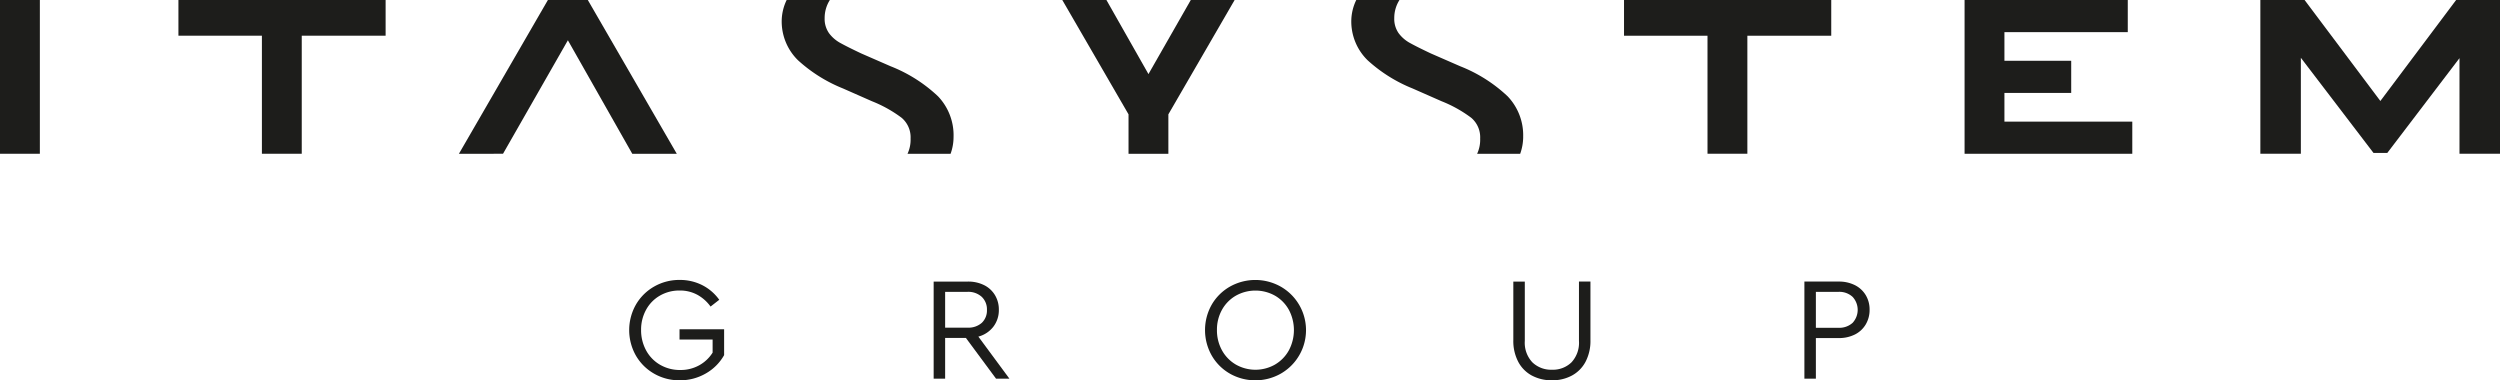
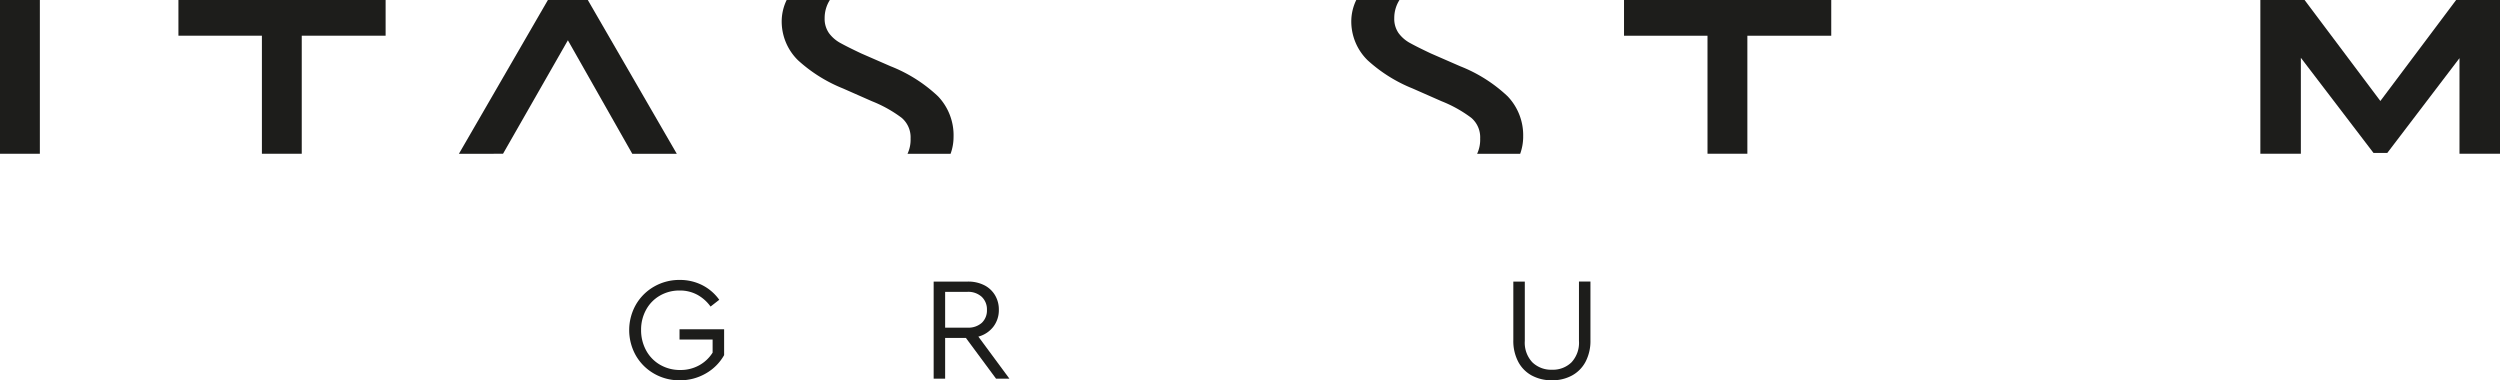
<svg xmlns="http://www.w3.org/2000/svg" width="435.508" height="66.252" viewBox="0 0 435.508 66.252">
  <defs>
    <clipPath id="clip-path">
      <rect id="Rettangolo_3662" data-name="Rettangolo 3662" width="435.508" height="66.252" fill="none" />
    </clipPath>
  </defs>
  <g id="Raggruppa_246" data-name="Raggruppa 246" transform="translate(0 0)">
    <g id="Raggruppa_245" data-name="Raggruppa 245" transform="translate(0 0)" clip-path="url(#clip-path)">
      <path id="Tracciato_12248" data-name="Tracciato 12248" d="M55.686,39.172a8.518,8.518,0,0,1-3.179-3.153,9,9,0,0,1,0-8.869,8.555,8.555,0,0,1,3.179-3.155,8.781,8.781,0,0,1,4.447-1.153,8.562,8.562,0,0,1,3.937.909A8.229,8.229,0,0,1,67.029,26.3l-1.514,1.179a6.962,6.962,0,0,0-2.331-2.065,6.342,6.342,0,0,0-3.051-.73,6.75,6.75,0,0,0-3.461.9,6.312,6.312,0,0,0-2.4,2.474,7.176,7.176,0,0,0-.86,3.5,7.317,7.317,0,0,0,.871,3.55,6.4,6.4,0,0,0,2.436,2.513,6.857,6.857,0,0,0,3.512.909,6.642,6.642,0,0,0,3.307-.82,6.431,6.431,0,0,0,2.334-2.205V33.224H60.107V31.433h7.769v4.509a8.434,8.434,0,0,1-3.194,3.194,8.929,8.929,0,0,1-4.55,1.189,8.781,8.781,0,0,1-4.447-1.153" transform="translate(58.268 25.924)" fill="#1d1d1b" />
      <path id="Tracciato_12249" data-name="Tracciato 12249" d="M87.051,39.893l-5.254-7.1H78.18v7.1h-2V22.976h5.944a6.176,6.176,0,0,1,2.861.628,4.584,4.584,0,0,1,1.881,1.742,4.828,4.828,0,0,1,.67,2.526,4.739,4.739,0,0,1-.95,2.959,4.892,4.892,0,0,1-2.617,1.731l5.412,7.331ZM78.18,31h3.873a3.5,3.5,0,0,0,2.526-.848,2.976,2.976,0,0,0,.884-2.257,3.009,3.009,0,0,0-.9-2.255,3.457,3.457,0,0,0-2.511-.873H78.18Z" transform="translate(86.466 26.076)" fill="#1d1d1b" />
-       <path id="Tracciato_12250" data-name="Tracciato 12250" d="M102.671,39.171a8.5,8.5,0,0,1-3.181-3.166,8.993,8.993,0,0,1,0-8.856A8.54,8.54,0,0,1,102.671,24a9.031,9.031,0,0,1,8.83,0,8.726,8.726,0,0,1,0,15.175,9.016,9.016,0,0,1-8.83,0m7.857-1.6a6.5,6.5,0,0,0,2.41-2.485,7.52,7.52,0,0,0,0-7.026,6.423,6.423,0,0,0-2.41-2.474,6.979,6.979,0,0,0-6.845,0,6.433,6.433,0,0,0-2.41,2.462,7.1,7.1,0,0,0-.871,3.512,7.18,7.18,0,0,0,.871,3.527,6.48,6.48,0,0,0,2.41,2.485,6.894,6.894,0,0,0,6.845,0" transform="translate(111.595 25.925)" fill="#1d1d1b" />
      <path id="Tracciato_12251" data-name="Tracciato 12251" d="M126.723,39.357a5.8,5.8,0,0,1-2.383-2.4,7.763,7.763,0,0,1-.86-3.779v-10.2h2V33.306a4.974,4.974,0,0,0,1.322,3.743,4.7,4.7,0,0,0,3.422,1.283,4.624,4.624,0,0,0,3.384-1.283,5.011,5.011,0,0,0,1.307-3.743V22.975h2v10.2a7.787,7.787,0,0,1-.858,3.779,5.806,5.806,0,0,1-2.385,2.4,7.167,7.167,0,0,1-3.448.82,7.276,7.276,0,0,1-3.5-.82" transform="translate(140.146 26.075)" fill="#1d1d1b" />
-       <path id="Tracciato_12252" data-name="Tracciato 12252" d="M147.23,22.975h5.948a6.161,6.161,0,0,1,2.859.628,4.6,4.6,0,0,1,1.883,1.742,4.837,4.837,0,0,1,.668,2.526,4.93,4.93,0,0,1-.668,2.562,4.554,4.554,0,0,1-1.883,1.757,6.161,6.161,0,0,1-2.859.628H149.23v7.077h-2Zm5.9,8.049a3.435,3.435,0,0,0,2.5-.86,3.334,3.334,0,0,0,0-4.522,3.4,3.4,0,0,0-2.5-.873h-3.9v6.255Z" transform="translate(167.101 26.075)" fill="#1d1d1b" />
      <rect id="Rettangolo_3661" data-name="Rettangolo 3661" width="6.943" height="26.785" fill="#1d1d1b" />
      <path id="Tracciato_12253" data-name="Tracciato 12253" d="M14.559,0V6.219H29.1V26.785h6.941V6.219h14.61V0Z" transform="translate(16.524 -0.001)" fill="#1d1d1b" />
      <path id="Tracciato_12254" data-name="Tracciato 12254" d="M147.055,6.223H132.512V0h36.1V6.223H154V26.785h-6.943Z" transform="translate(150.397 -0.001)" fill="#1d1d1b" />
-       <path id="Tracciato_12255" data-name="Tracciato 12255" d="M160.3,0h28.429V5.6H167.243v4.989h11.633v5.6H167.243v5h22.274v5.6H160.3Z" transform="translate(181.935 -0.001)" fill="#1d1d1b" />
      <path id="Tracciato_12256" data-name="Tracciato 12256" d="M37.445,26.791,52.949,0H59.9L75.4,26.791H67.646L56.429,7.017l-11.3,19.77Z" transform="translate(42.499 -0.001)" fill="#1d1d1b" />
      <path id="Tracciato_12257" data-name="Tracciato 12257" d="M140.2,23.858a8.875,8.875,0,0,1-.523,2.931h-7.5a5.848,5.848,0,0,0,.529-2.669,4.448,4.448,0,0,0-1.556-3.6,22.263,22.263,0,0,0-5.158-2.88l-5.056-2.227A26.013,26.013,0,0,1,113.1,10.5a9.451,9.451,0,0,1-2.84-7.082A8.575,8.575,0,0,1,111.122,0h7.526a5.851,5.851,0,0,0-.907,3.16,4.334,4.334,0,0,0,.76,2.62,6.065,6.065,0,0,0,2.022,1.734q1.243.689,3.6,1.8l5.122,2.235a25.749,25.749,0,0,1,8.252,5.237,9.809,9.809,0,0,1,2.7,7.071" transform="translate(125.144 -0.001)" fill="#1d1d1b" />
      <path id="Tracciato_12258" data-name="Tracciato 12258" d="M93.719,23.858A8.639,8.639,0,0,1,93.2,26.79H85.7a5.829,5.829,0,0,0,.532-2.669,4.45,4.45,0,0,0-1.559-3.6,22.262,22.262,0,0,0-5.158-2.88L74.46,15.412A26,26,0,0,1,66.622,10.5a9.457,9.457,0,0,1-2.837-7.082A8.575,8.575,0,0,1,64.645,0h7.526a5.841,5.841,0,0,0-.909,3.16,4.334,4.334,0,0,0,.762,2.62,6.079,6.079,0,0,0,2.02,1.734q1.246.689,3.6,1.8l5.122,2.235a25.7,25.7,0,0,1,8.252,5.237,9.809,9.809,0,0,1,2.7,7.071" transform="translate(72.394 -0.001)" fill="#1d1d1b" />
      <path id="Tracciato_12259" data-name="Tracciato 12259" d="M218.54,0l-13.2,17.592L192.139,0h-7.705V26.784h7.056V10.067l12.656,16.576h2.4l12.577-16.514V26.784h7.058V0Z" transform="translate(209.327 0)" fill="#1d1d1b" />
-       <path id="Tracciato_12260" data-name="Tracciato 12260" d="M94.366,0l7.323,12.908L109.065,0H116.7L105.158,19.919v6.872H98.217V19.919L86.678,0Z" transform="translate(98.376 -0.001)" fill="#1d1d1b" />
    </g>
  </g>
</svg>